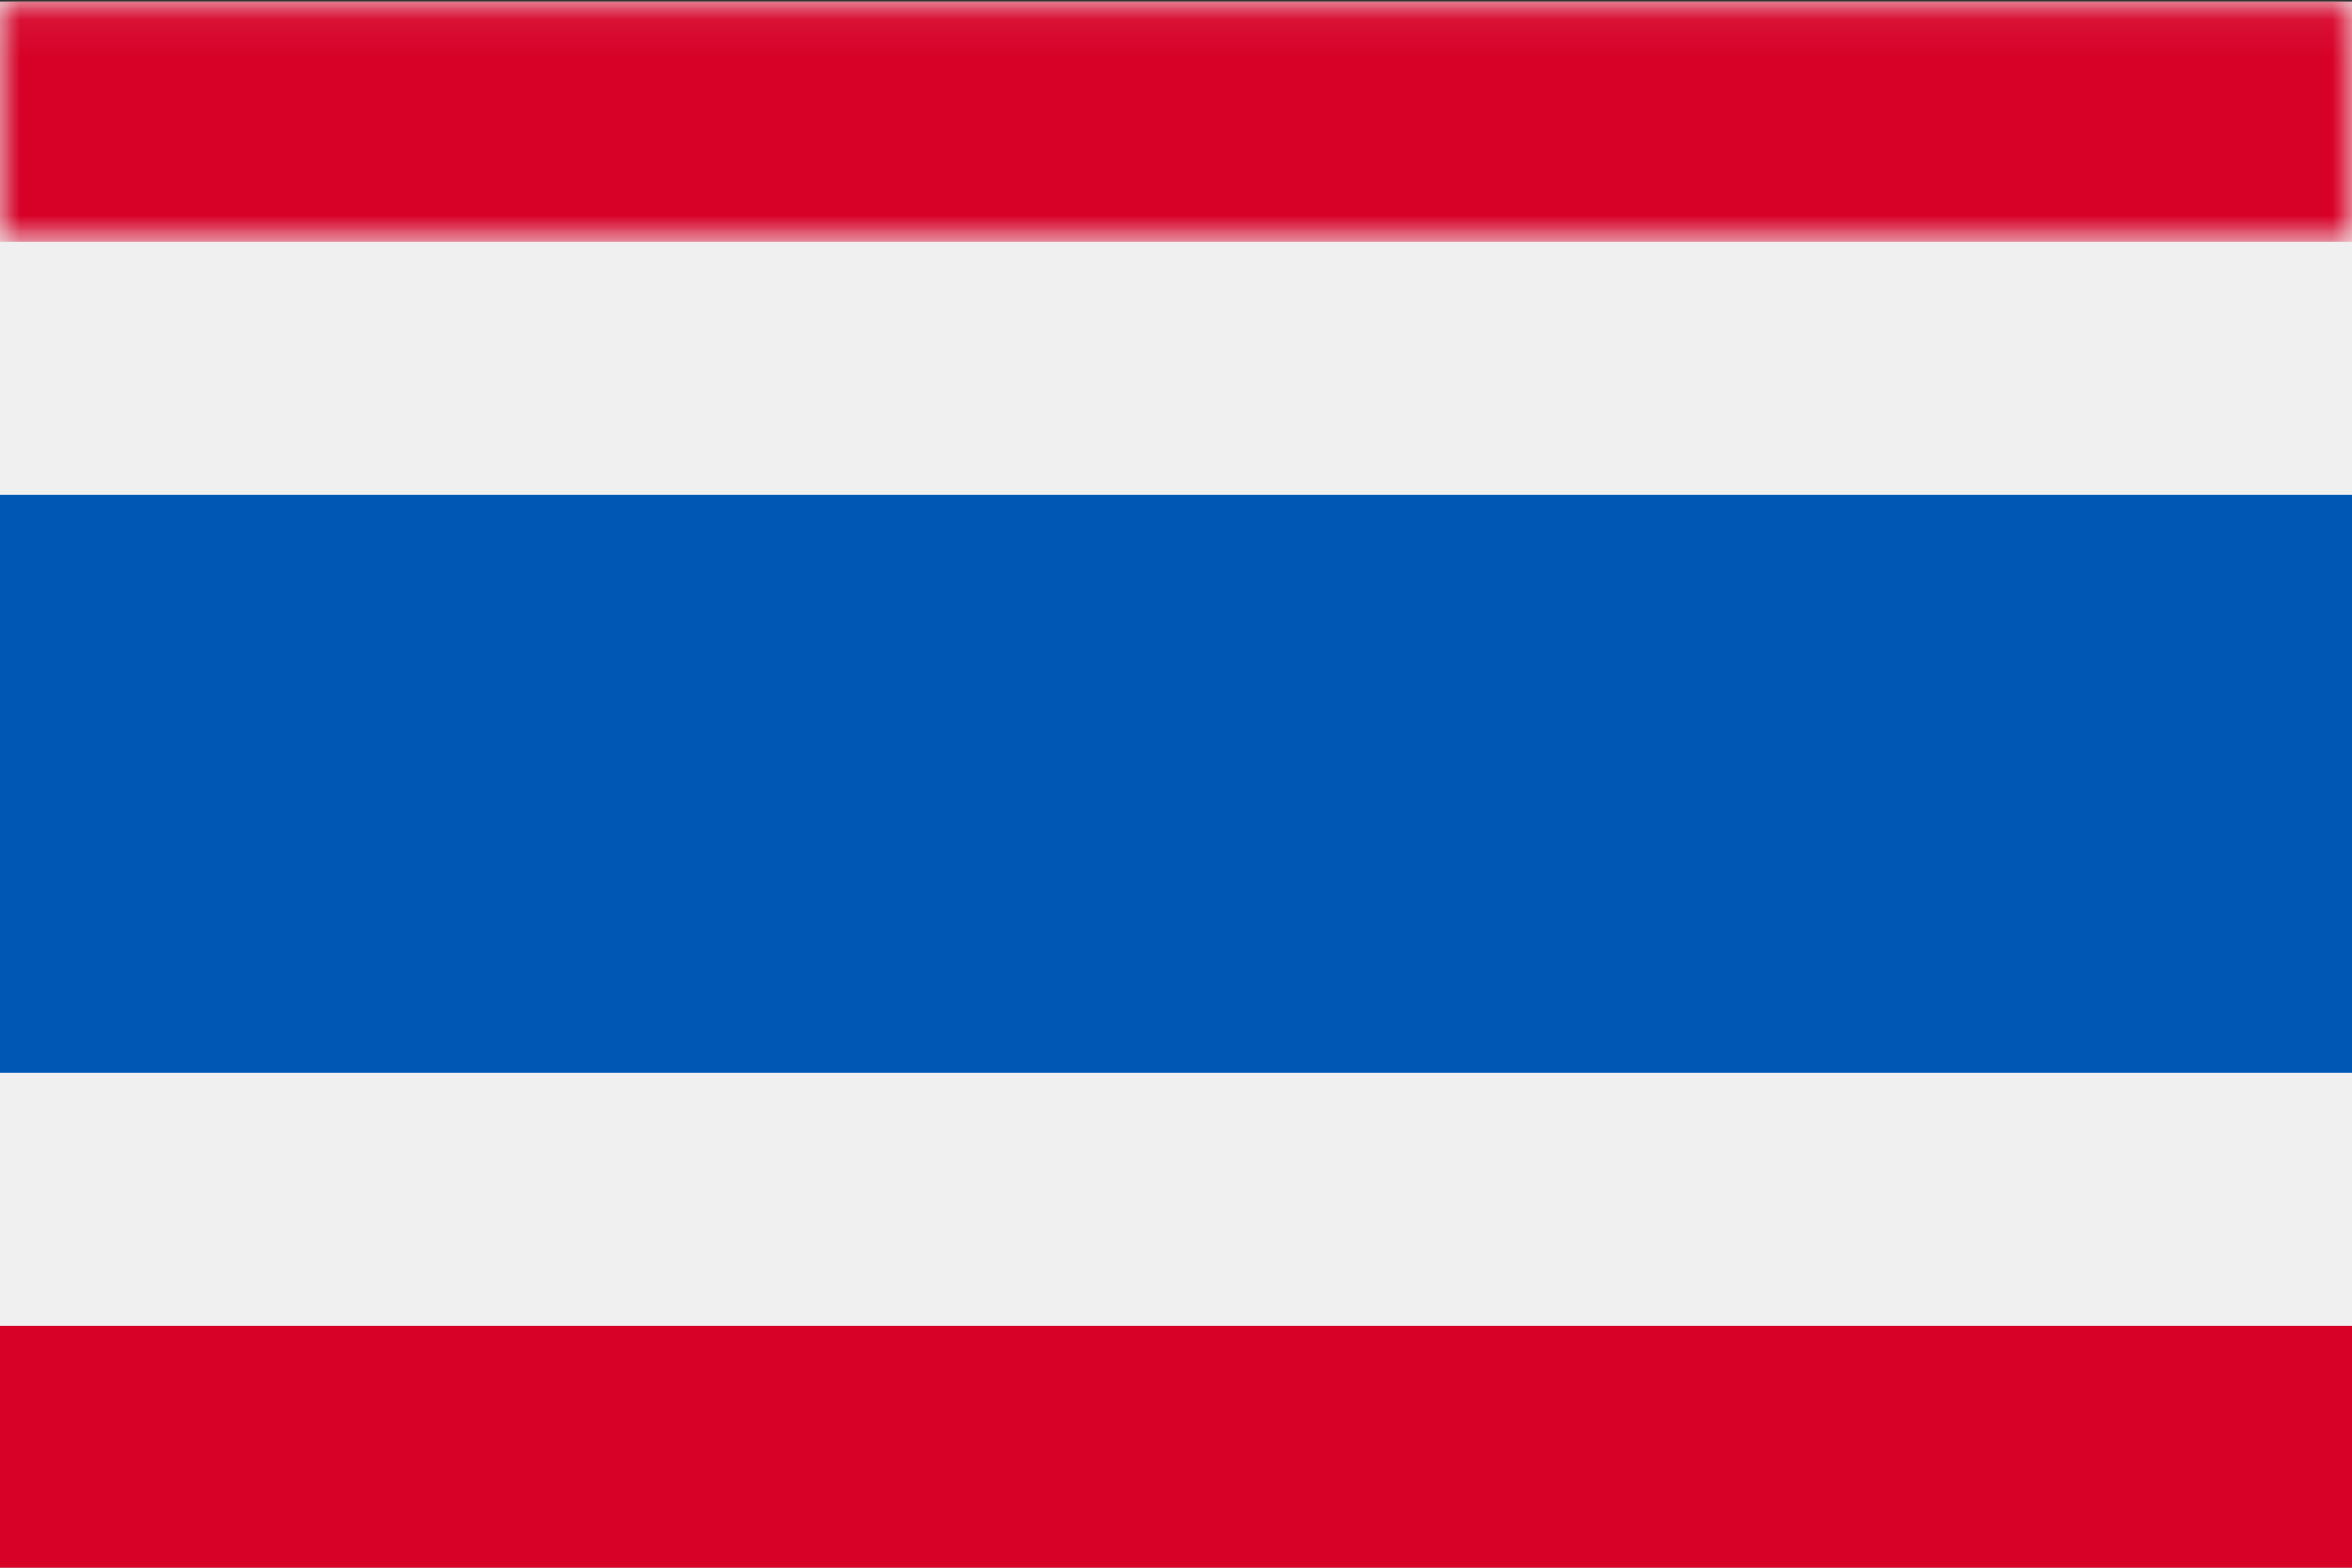
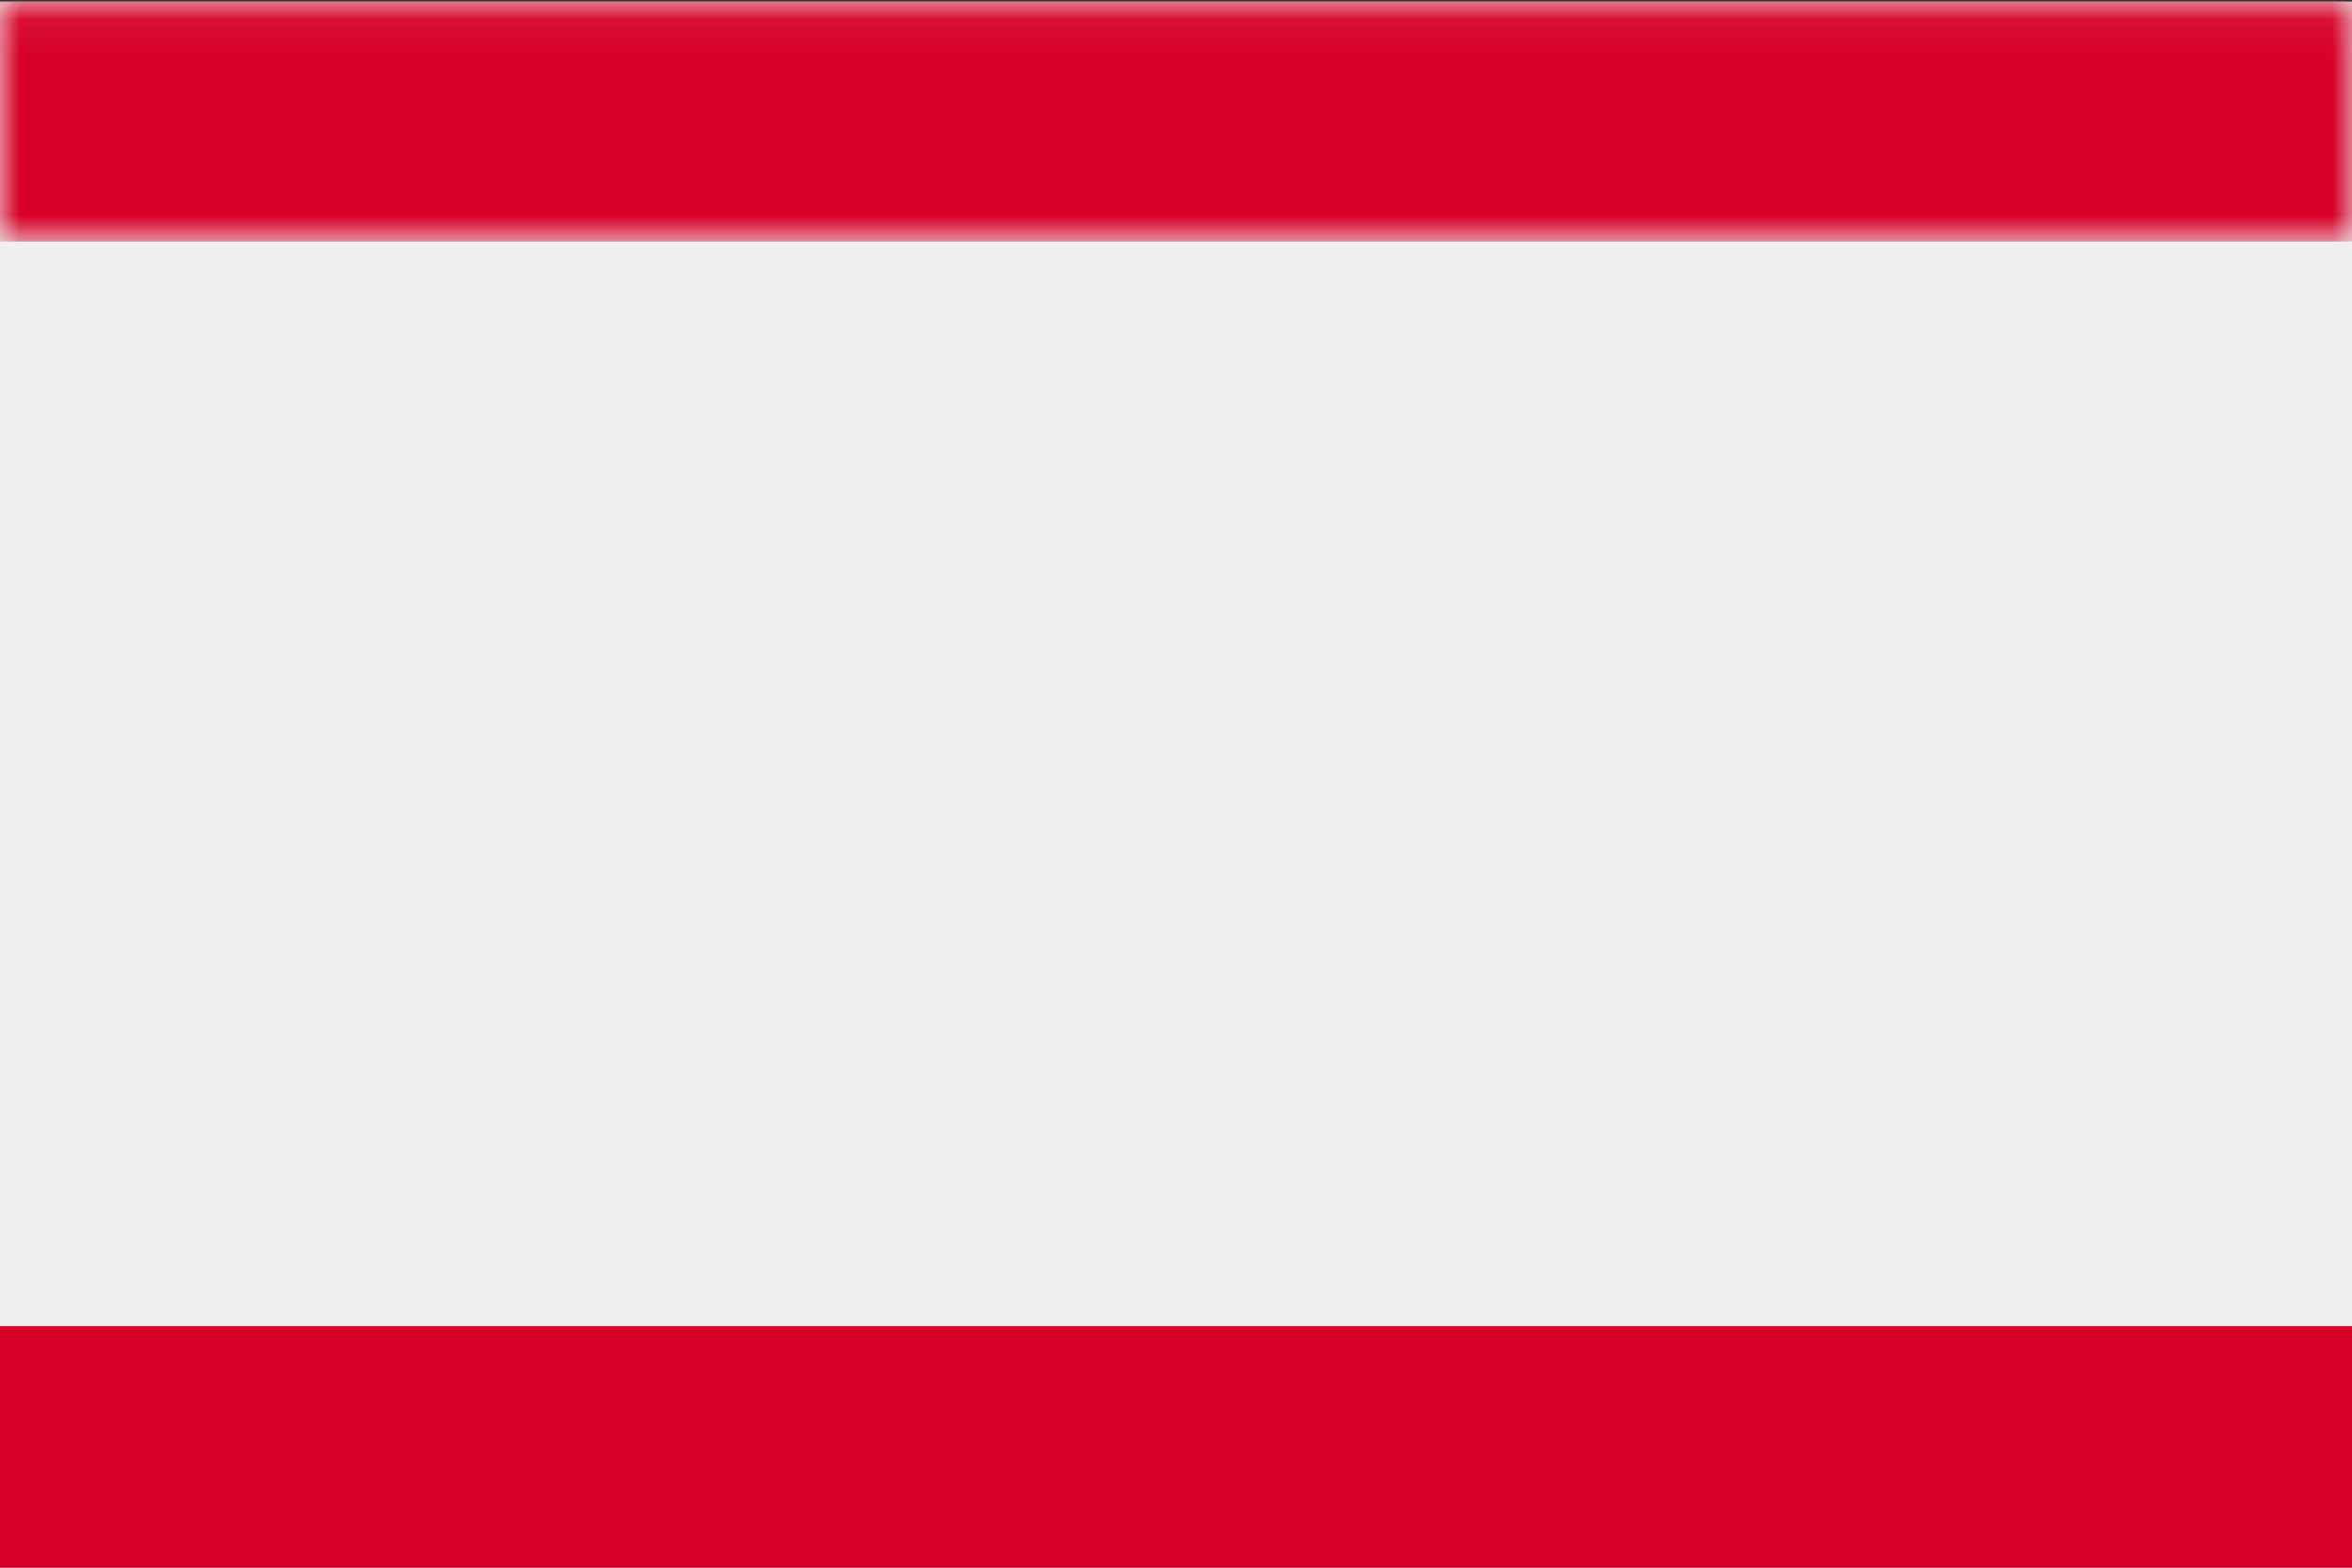
<svg xmlns="http://www.w3.org/2000/svg" xmlns:xlink="http://www.w3.org/1999/xlink" width="60" height="40">
  <rect width="100%" height="100%" fill="#333333" stroke="none" />
  <defs>
    <path id="a" d="M0 .04h60v6.123H0z" />
  </defs>
  <g fill="none" fill-rule="evenodd">
    <path fill="#F0F0F0" fill-rule="nonzero" d="M0 40h60V.04H0z" />
-     <path fill="#0057B4" fill-rule="nonzero" d="M0 27.379h60V12.62H0z" />
    <mask id="b" fill="#fff">
      <use xlink:href="#a" />
    </mask>
    <path fill="#D70027" fill-rule="nonzero" mask="url(#b)" d="M0 6.163h60V.04H0z" />
    <path fill="#D70027" fill-rule="nonzero" d="M0 40h60v-6.163H0z" />
  </g>
</svg>